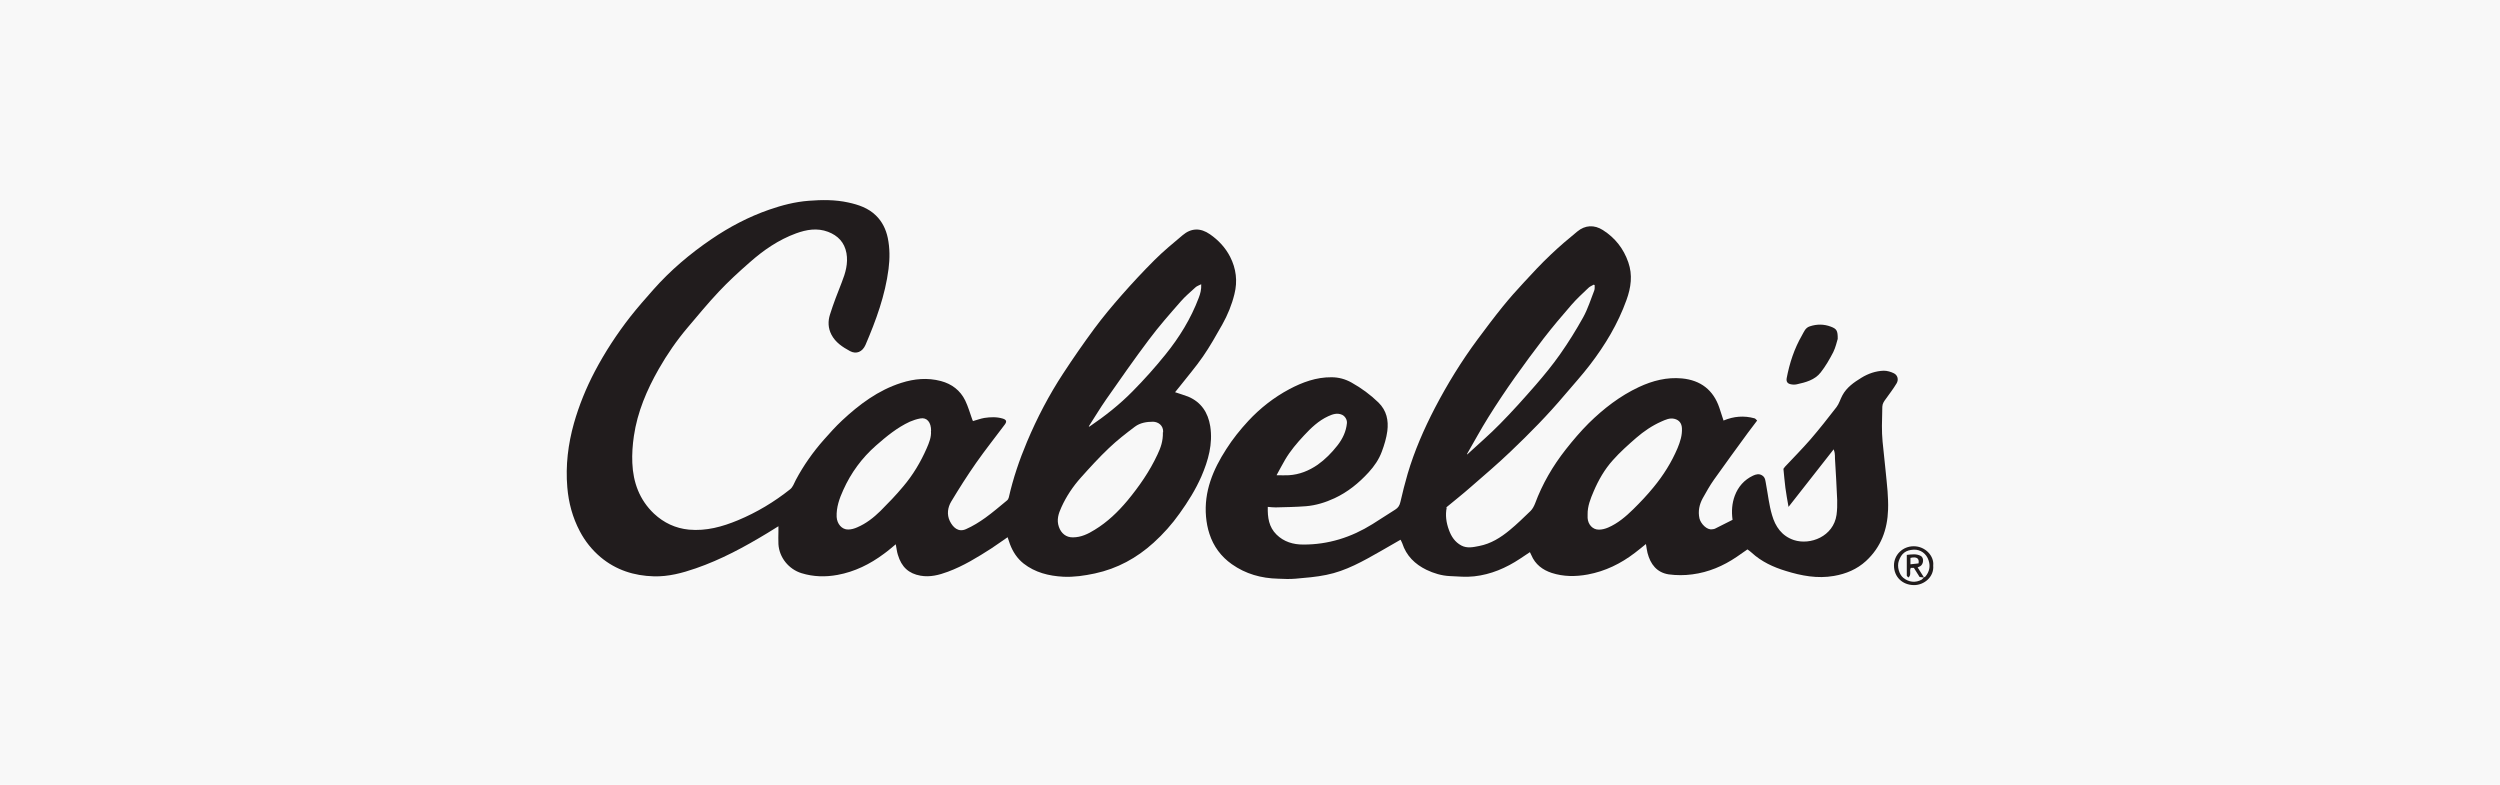
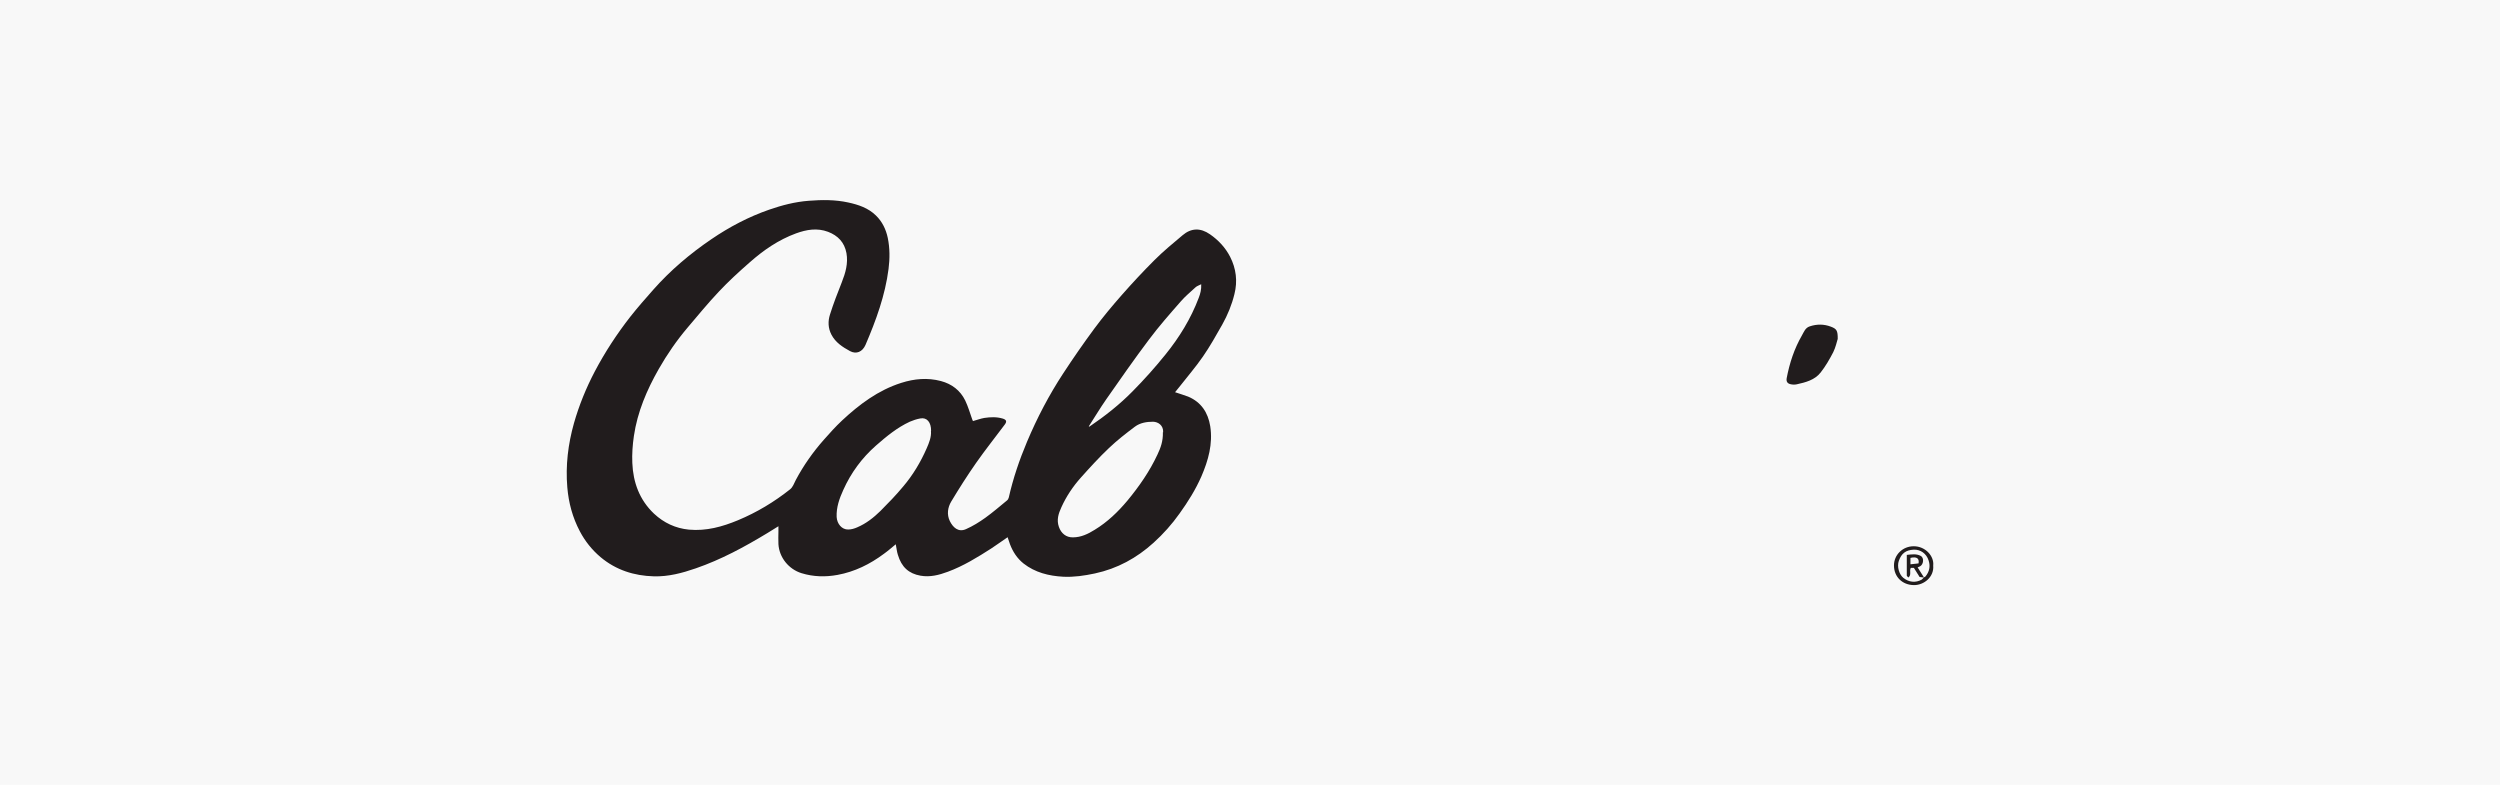
<svg xmlns="http://www.w3.org/2000/svg" id="Layer_2" width="191.12" height="60" viewBox="0 0 191.12 60">
  <defs>
    <style> .cls-1 { fill: #211c1d; } .cls-2 { fill: #f8f8f8; } </style>
  </defs>
  <g id="Layer_1-2" data-name="Layer_1">
    <g>
      <rect class="cls-2" width="191.12" height="60" />
      <g id="q4drah.tif">
        <g>
          <path class="cls-1" d="M89.79,29.97c.37.13.71.22,1.04.35,1,.42,1.52,1.22,1.69,2.26.21,1.36-.15,2.62-.68,3.85-.44,1-1.02,1.93-1.66,2.82-.58.82-1.25,1.57-1.99,2.24-1.29,1.17-2.77,1.98-4.49,2.35-.8.17-1.6.29-2.42.25-1.1-.06-2.15-.32-3.03-1.01-.49-.39-.82-.9-1.04-1.48-.06-.17-.11-.33-.18-.53-.44.3-.84.59-1.25.86-1.06.68-2.13,1.34-3.32,1.78-.67.25-1.36.43-2.09.3-.9-.16-1.45-.66-1.73-1.6-.08-.25-.1-.51-.16-.8-.32.26-.6.51-.91.73-1.06.79-2.23,1.37-3.54,1.61-.92.17-1.84.15-2.75-.13-.98-.3-1.71-1.2-1.77-2.22-.02-.32,0-.64,0-.96v-.41c-.32.2-.58.36-.84.52-1.75,1.06-3.54,2.03-5.48,2.7-1.04.36-2.09.64-3.2.61-1.51-.04-2.9-.48-4.08-1.47-.65-.55-1.18-1.21-1.58-1.97-.56-1.06-.86-2.18-.96-3.37-.14-1.67.06-3.3.51-4.9.39-1.37.93-2.69,1.59-3.95.78-1.48,1.69-2.87,2.72-4.19.56-.71,1.16-1.39,1.76-2.07,1.31-1.48,2.8-2.74,4.43-3.85,1.38-.94,2.84-1.71,4.42-2.26.98-.34,1.98-.6,3.02-.68,1.01-.08,2.03-.09,3.03.13.78.17,1.53.42,2.12,1,.48.47.76,1.05.9,1.71.16.78.16,1.57.06,2.36-.26,2.04-.96,3.94-1.76,5.81-.24.55-.71.74-1.19.48-.57-.31-1.11-.66-1.42-1.26-.26-.5-.27-1.03-.11-1.53.26-.83.58-1.65.9-2.46.29-.73.5-1.46.36-2.24-.15-.82-.65-1.34-1.41-1.63-.83-.31-1.64-.17-2.44.12-1.34.49-2.5,1.29-3.56,2.23-.81.71-1.61,1.44-2.35,2.23-.83.88-1.6,1.82-2.39,2.75-.83.98-1.56,2.04-2.2,3.16-.91,1.6-1.63,3.28-1.9,5.12-.1.68-.15,1.38-.12,2.06.06,1.49.55,2.83,1.66,3.88.75.7,1.64,1.12,2.67,1.22,1.32.12,2.55-.22,3.75-.72,1.44-.6,2.77-1.4,3.99-2.37.2-.16.3-.46.43-.71.59-1.11,1.31-2.13,2.14-3.07.45-.51.9-1.01,1.39-1.47,1.33-1.24,2.77-2.32,4.53-2.88,1-.32,2.01-.41,3.03-.14.83.22,1.48.71,1.86,1.49.22.46.36.95.53,1.43.02.05.04.09.06.14.3-.08.58-.19.87-.24.47-.07.94-.09,1.41.05.28.09.33.22.15.46-.73.98-1.49,1.93-2.19,2.93-.67.96-1.3,1.95-1.9,2.95-.27.45-.35.99-.11,1.49.23.47.64.89,1.24.62.52-.23,1.02-.54,1.48-.87.57-.41,1.1-.87,1.65-1.32.07-.05.12-.15.14-.23.33-1.46.81-2.87,1.39-4.25.77-1.83,1.69-3.59,2.78-5.25.76-1.16,1.55-2.3,2.37-3.41.66-.89,1.37-1.74,2.1-2.57.8-.91,1.63-1.8,2.49-2.66.68-.68,1.42-1.29,2.16-1.91.66-.56,1.37-.57,2.09-.07.65.45,1.18,1.02,1.54,1.72.46.9.58,1.86.33,2.85-.2.82-.52,1.6-.93,2.33-.47.83-.94,1.67-1.48,2.45-.56.81-1.2,1.55-1.81,2.33-.11.14-.22.27-.34.42ZM83.29,32.61c1.18-.8,2.3-1.68,3.3-2.7.88-.89,1.72-1.83,2.51-2.81,1.06-1.31,1.94-2.74,2.54-4.33.12-.31.21-.63.19-1.04-.17.09-.32.13-.43.23-.38.35-.78.68-1.12,1.07-.84.96-1.69,1.92-2.45,2.94-1.13,1.5-2.2,3.04-3.27,4.57-.46.66-.87,1.35-1.31,2.03,0,.01,0,.03-.01.05.02,0,.03-.01.04-.02ZM88.92,33.05c.03-.54-.39-.8-.77-.81-.49,0-.99.08-1.39.38-.68.51-1.36,1.04-1.98,1.63-.75.71-1.45,1.48-2.14,2.25-.61.68-1.12,1.44-1.5,2.28-.22.48-.38.96-.19,1.5.17.49.55.81,1.07.8.62,0,1.16-.26,1.67-.58.97-.59,1.77-1.36,2.5-2.23.9-1.09,1.7-2.24,2.3-3.53.23-.49.43-1,.41-1.7ZM71.18,32.95c.01-.67-.32-1.06-.83-.96-.27.05-.55.14-.8.25-.97.45-1.78,1.12-2.58,1.82-1.08.95-1.91,2.08-2.5,3.39-.3.66-.54,1.33-.51,2.07.03.53.4.97.88.96.24,0,.48-.07.7-.17.68-.29,1.25-.74,1.77-1.25.6-.6,1.19-1.21,1.73-1.86.75-.88,1.34-1.87,1.8-2.92.19-.43.37-.88.33-1.33Z" />
-           <path class="cls-1" d="M110.6,38.8c-.12.57-.04,1.16.17,1.72.18.5.46.92.94,1.18.45.24.91.13,1.37.04.89-.17,1.64-.64,2.33-1.21.56-.46,1.08-.97,1.6-1.47.15-.15.26-.36.34-.56.56-1.51,1.36-2.88,2.35-4.14.55-.7,1.13-1.38,1.76-2.01,1.13-1.11,2.38-2.08,3.83-2.76,1.05-.49,2.14-.77,3.3-.66,1.42.14,2.39.88,2.85,2.24.11.32.21.64.32.98.78-.33,1.57-.39,2.37-.17.07.02.11.09.2.17-.25.33-.48.63-.71.94-.87,1.19-1.74,2.38-2.59,3.58-.32.45-.59.94-.86,1.42-.26.48-.37.99-.25,1.54.09.39.57.92.99.83.06-.01.13-.01.19-.04.45-.22.91-.45,1.35-.68-.09-.67-.04-1.27.17-1.84.26-.69.72-1.22,1.4-1.54.22-.1.46-.17.7-.01.25.16.24.43.29.67.15.79.23,1.59.46,2.36.25.87.74,1.6,1.68,1.91,1.24.4,3.01-.27,3.25-1.93.05-.37.06-.76.05-1.13-.04-1.06-.11-2.12-.17-3.18,0-.14,0-.27-.02-.41,0-.07-.04-.14-.08-.29-1.15,1.47-2.27,2.9-3.45,4.4-.09-.52-.18-.99-.24-1.46-.06-.48-.1-.95-.15-1.45.03-.04.07-.1.12-.16.65-.69,1.32-1.37,1.94-2.08.69-.8,1.35-1.64,2-2.48.2-.26.29-.61.45-.9.33-.61.88-.99,1.45-1.34.52-.32,1.1-.52,1.71-.54.26,0,.54.08.78.2.29.15.37.49.2.77-.24.4-.53.78-.81,1.17-.14.19-.27.36-.28.61,0,.49-.03.97-.03,1.46,0,.4.01.81.05,1.21.07.74.16,1.48.23,2.22.05.52.11,1.04.15,1.56.03.47.06.95.04,1.42-.05,1.53-.54,2.87-1.69,3.93-.69.63-1.52.98-2.45,1.14-1.26.22-2.48-.01-3.67-.38-.96-.29-1.87-.71-2.62-1.4-.09-.09-.2-.16-.32-.25-.28.19-.55.39-.82.57-1.03.7-2.16,1.18-3.4,1.34-.59.08-1.21.08-1.8,0-.91-.14-1.4-.78-1.62-1.64-.05-.21-.08-.43-.12-.68-.3.24-.56.46-.84.67-1.08.83-2.27,1.41-3.61,1.66-.93.17-1.85.17-2.75-.12-.7-.23-1.26-.65-1.56-1.36-.03-.07-.07-.14-.11-.23-.26.17-.51.34-.75.5-1.07.71-2.23,1.21-3.51,1.35-.61.07-1.24.01-1.87-.02-.62-.03-1.22-.21-1.78-.48-.88-.43-1.54-1.07-1.85-2.03-.03-.09-.08-.16-.13-.27-.52.3-1.02.59-1.53.88-1.32.75-2.64,1.51-4.15,1.81-.77.16-1.56.22-2.35.29-.44.04-.89.02-1.33,0-1.29-.03-2.48-.36-3.54-1.11-.82-.58-1.4-1.36-1.71-2.32-.14-.42-.22-.86-.26-1.3-.17-1.93.53-3.6,1.55-5.18.49-.77,1.06-1.48,1.68-2.15.91-.98,1.96-1.8,3.14-2.43,1-.53,2.06-.92,3.22-.91.55,0,1.06.14,1.54.41.75.42,1.43.92,2.05,1.52.63.62.78,1.37.68,2.18-.07.53-.23,1.06-.42,1.57-.22.6-.58,1.12-1.01,1.59-.75.82-1.6,1.51-2.61,1.98-.69.32-1.43.55-2.19.61-.77.06-1.54.07-2.31.09-.19,0-.38-.02-.6-.04-.02.81.08,1.54.67,2.12.56.55,1.27.76,2.03.76,1.92.01,3.68-.55,5.3-1.56.59-.36,1.15-.75,1.74-1.11.23-.14.34-.32.4-.59.16-.72.35-1.44.55-2.14.52-1.76,1.25-3.43,2.09-5.05.95-1.82,2.02-3.56,3.24-5.21.63-.85,1.27-1.7,1.94-2.53.51-.63,1.05-1.24,1.6-1.83.67-.73,1.35-1.46,2.07-2.14.65-.62,1.33-1.2,2.03-1.77.6-.5,1.3-.53,1.96-.11.93.59,1.58,1.42,1.94,2.46.34.97.21,1.93-.14,2.89-.65,1.81-1.63,3.44-2.79,4.95-.61.8-1.29,1.54-1.94,2.31-1.29,1.53-2.69,2.95-4.13,4.32-.98.94-2.02,1.82-3.04,2.71-.61.54-1.25,1.04-1.9,1.58ZM112.18,34.73c.83-.77,1.7-1.51,2.49-2.32.95-.96,1.85-1.97,2.74-2.99.65-.75,1.28-1.52,1.85-2.33.64-.91,1.23-1.86,1.77-2.83.36-.65.58-1.37.85-2.06.05-.12.02-.27.03-.4-.02-.01-.05-.02-.07-.04-.14.08-.3.14-.41.25-.44.42-.9.84-1.29,1.29-.73.84-1.45,1.69-2.13,2.57-1.49,1.95-2.93,3.94-4.23,6.03-.57.91-1.08,1.86-1.62,2.79,0,.01,0,.03-.01.05.02,0,.03-.01.04-.02ZM121.37,39.32c0,.09,0,.19,0,.28.03.5.39.9.87.89.24,0,.49-.07.7-.16.74-.32,1.35-.84,1.92-1.4.54-.53,1.07-1.09,1.55-1.68.75-.91,1.38-1.91,1.84-3,.2-.49.36-.98.33-1.52-.02-.37-.21-.62-.57-.71-.37-.09-.69.07-1.01.21-.7.31-1.33.74-1.91,1.24-.62.54-1.24,1.09-1.79,1.71-.63.7-1.1,1.52-1.47,2.39-.24.56-.47,1.13-.46,1.76ZM97.59,36.33c.37,0,.66.02.94,0,.81-.05,1.53-.34,2.2-.8.58-.41,1.07-.91,1.51-1.47.4-.51.67-1.07.73-1.72.02-.25-.14-.52-.37-.63-.38-.17-.73-.04-1.06.11-.74.34-1.31.89-1.86,1.48-.54.58-1.04,1.17-1.44,1.85-.22.37-.41.75-.65,1.18Z" />
          <path class="cls-1" d="M140.48,25.94c-.06.2-.15.61-.33.98-.28.54-.59,1.08-.96,1.55-.45.58-1.15.76-1.83.91-.14.03-.3.03-.44,0-.28-.05-.38-.21-.33-.48.22-1.15.58-2.25,1.17-3.27.15-.26.25-.57.59-.68.54-.18,1.08-.18,1.61.02.45.17.54.3.53.96Z" />
          <path class="cls-1" d="M147.79,43.23c.08.87-.7,1.51-1.48,1.5-.88-.01-1.52-.63-1.52-1.5,0-.82.67-1.47,1.51-1.47.9,0,1.57.76,1.49,1.47ZM147.07,44.14s.09-.03.12-.06c.3-.36.4-.77.25-1.23-.17-.54-.63-.85-1.14-.83-.6.03-.94.28-1.14.86-.15.43.02,1.03.34,1.29.43.35.94.4,1.41.14.06-.04.11-.11.16-.16,0,0,0,0,0,0Z" />
          <path class="cls-1" d="M147.07,44.15c-.1-.01-.2-.03-.32-.04-.14-.23-.29-.46-.44-.7h-.23c-.14.23.08.53-.19.74-.05-.06-.12-.11-.12-.15,0-.52,0-1.03,0-1.58.38-.04.74-.1,1.07.08.26.14.22.64-.05.79-.05.03-.11.06-.19.09.17.26.32.51.48.76,0,0,0,0,0,0ZM146.05,42.65v.49c.23-.03.43-.05.62-.07.07-.4-.16-.53-.62-.42Z" />
        </g>
      </g>
    </g>
  </g>
</svg>